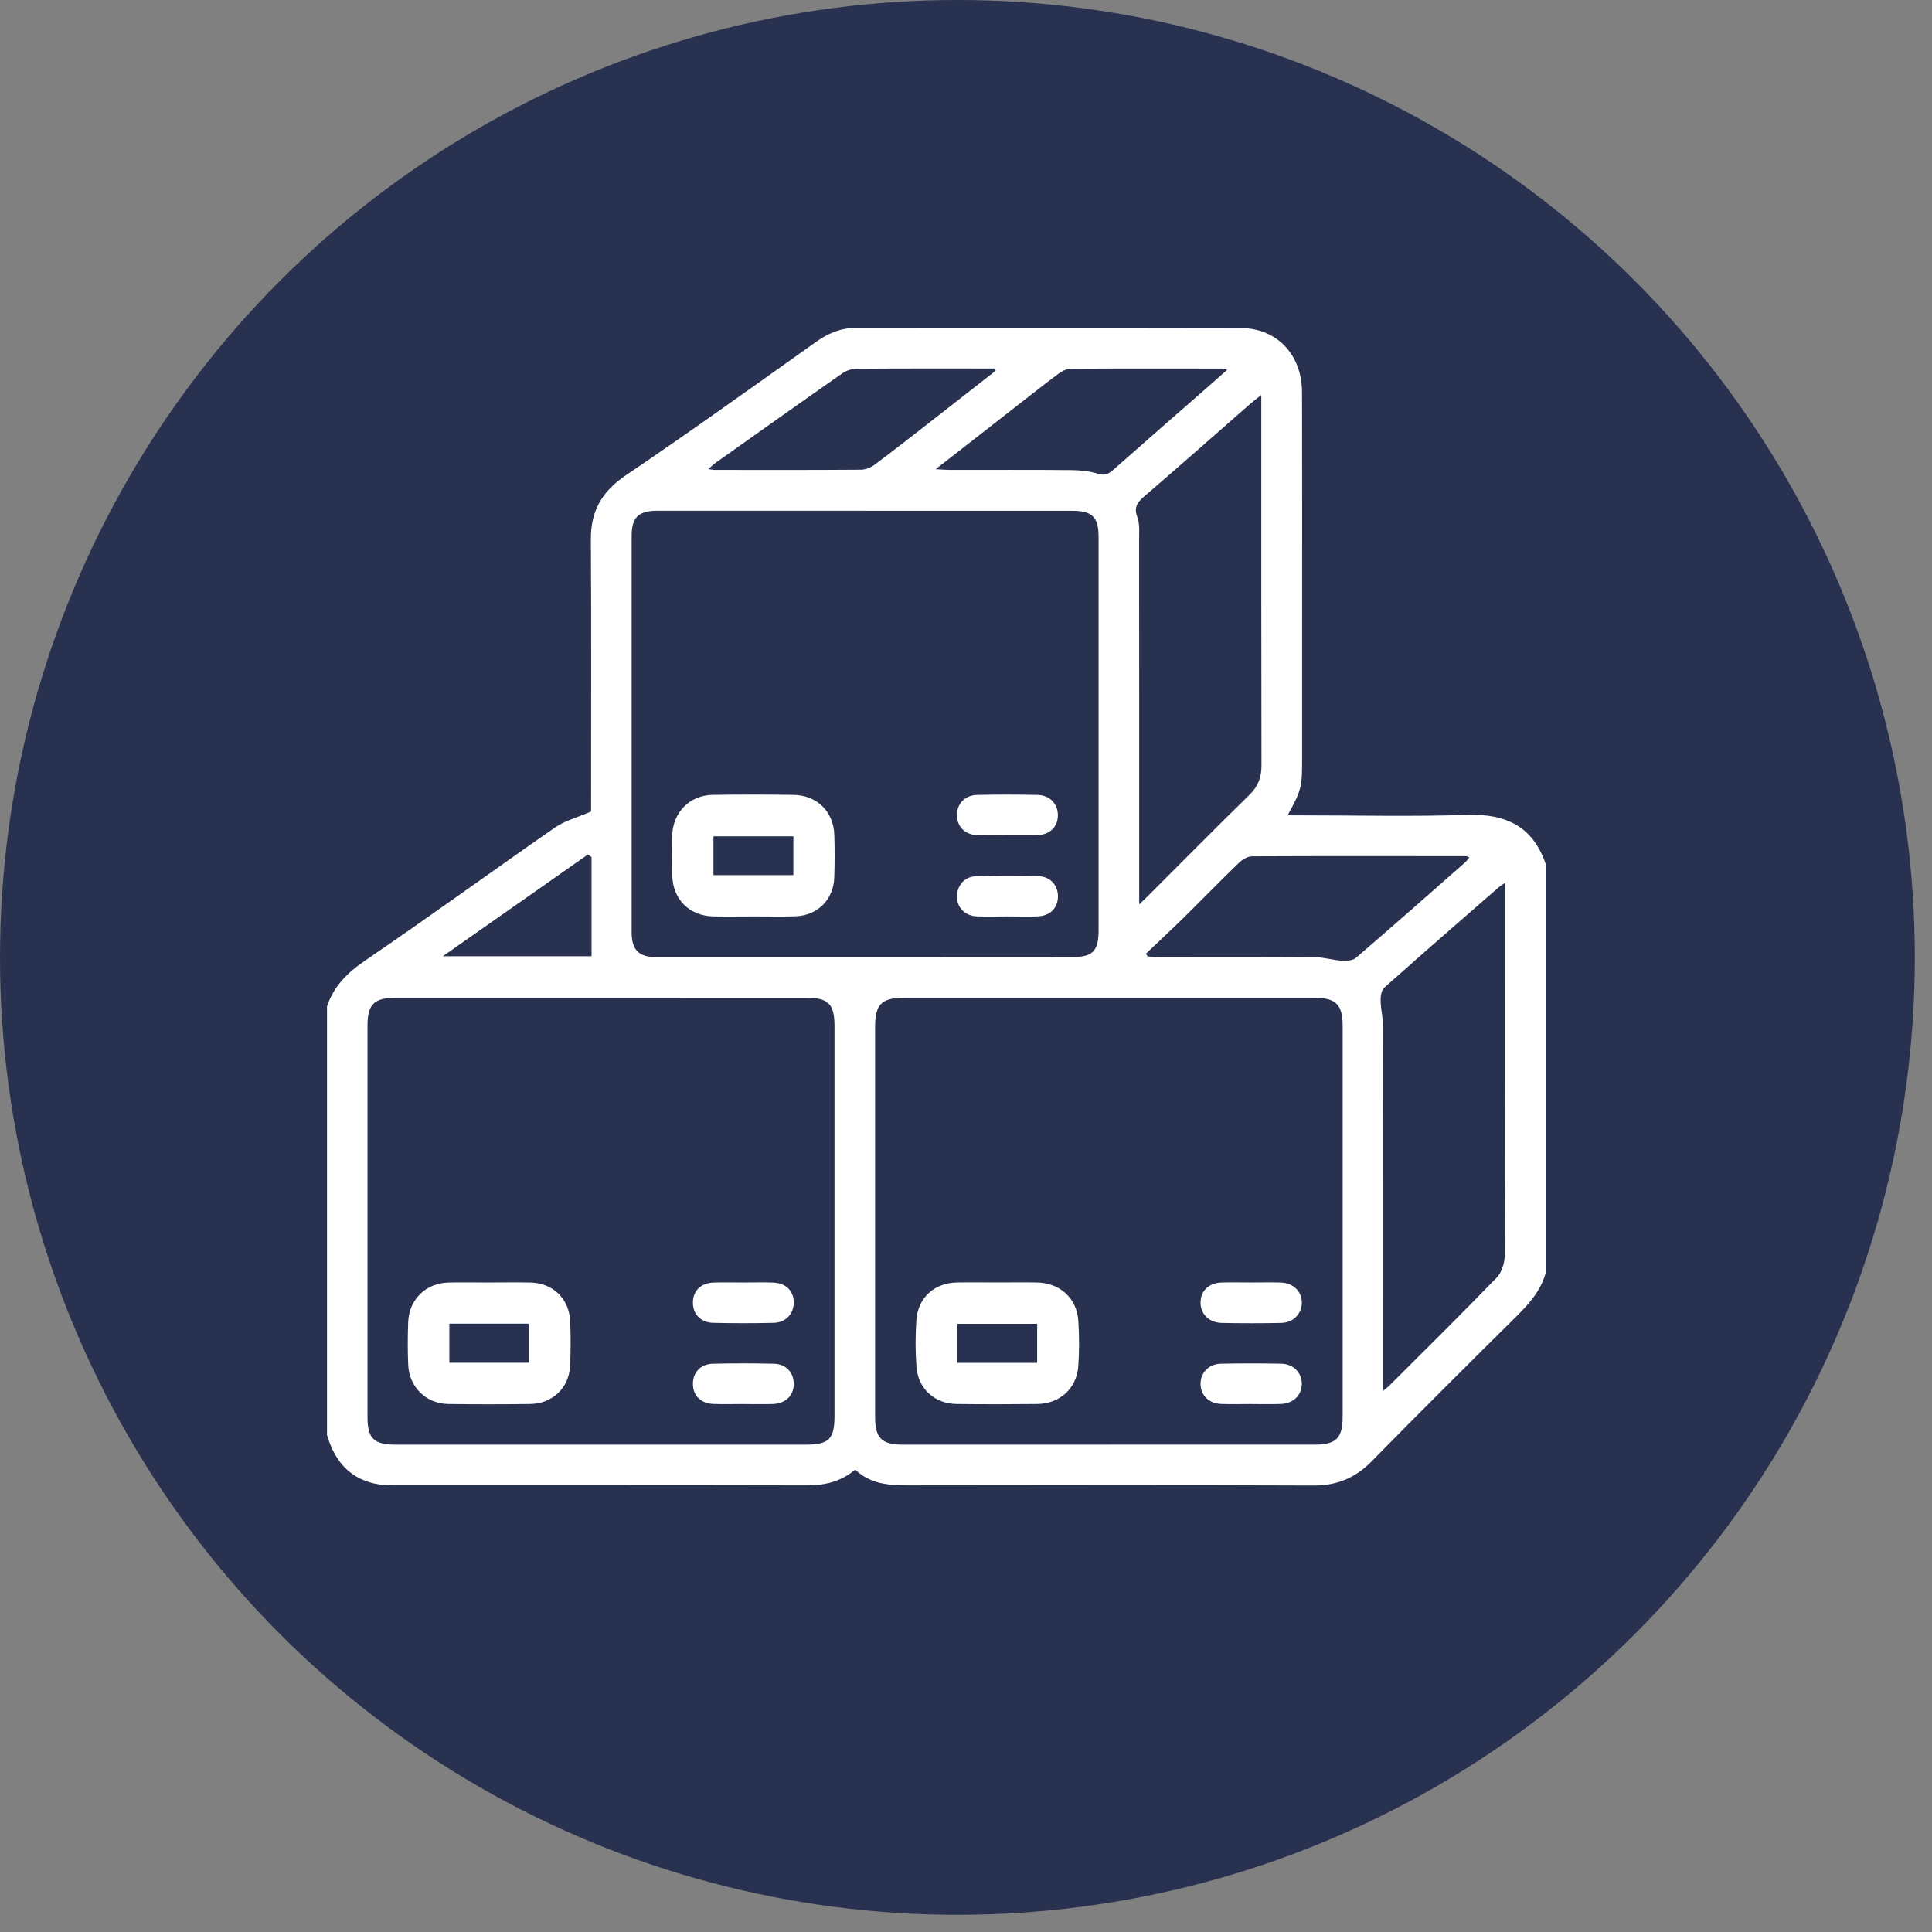
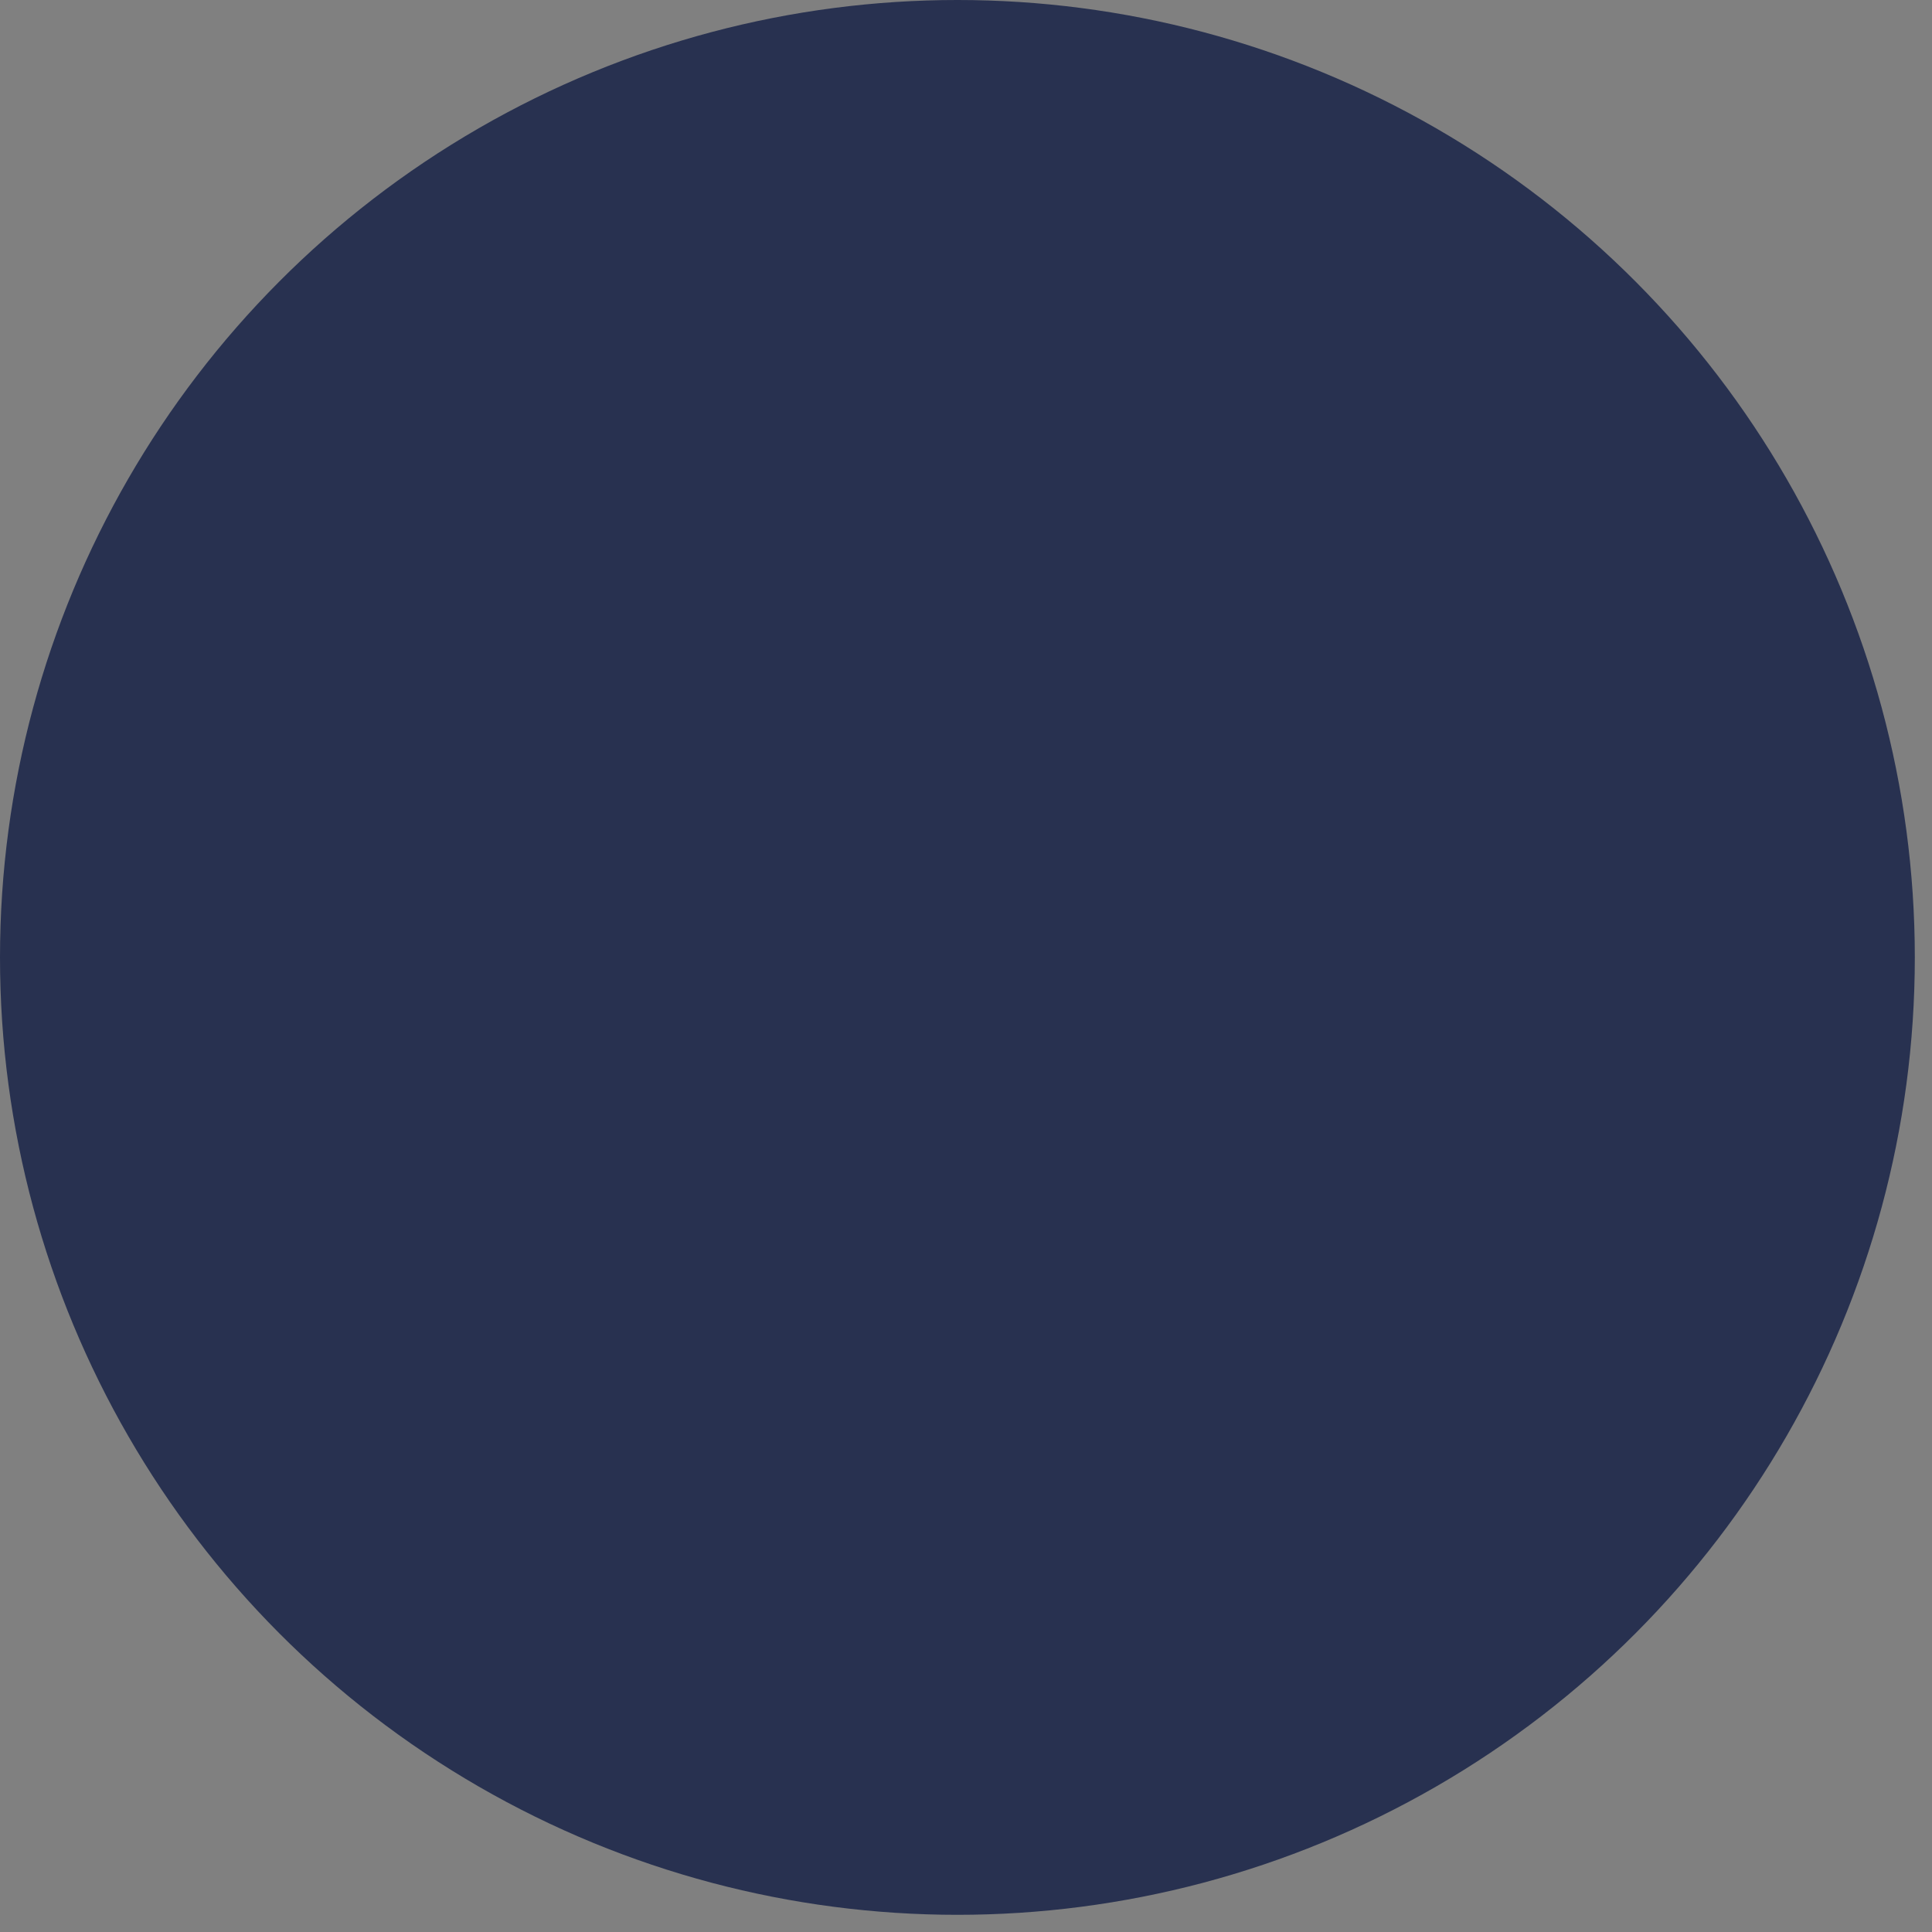
<svg xmlns="http://www.w3.org/2000/svg" width="65" height="65" viewBox="0 0 65 65" fill="none">
  <rect x="0" y="0" width="65" height="65" fill="#808080" stroke="none" />
  <circle cx="32.211" cy="32.211" r="32.211" fill="#283150" />
  <g clip-path="url(#clip0_3333_233)">
    <path d="M11 33.864C11.228 33.18 11.686 32.724 12.288 32.315C14.437 30.852 16.539 29.321 18.675 27.839C19.003 27.612 19.415 27.507 19.886 27.303C19.886 27.263 19.886 27.11 19.886 26.957C19.886 24.021 19.898 21.085 19.879 18.15C19.873 17.194 20.248 16.536 21.051 15.994C23.205 14.538 25.317 13.022 27.436 11.515C27.853 11.218 28.284 11.031 28.801 11.032C33.11 11.034 37.421 11.027 41.731 11.036C42.96 11.039 43.801 11.925 43.805 13.2C43.813 15.842 43.808 18.485 43.808 21.126C43.808 22.608 43.808 24.088 43.808 25.57C43.808 26.487 43.784 26.583 43.32 27.432H43.766C45.635 27.432 47.504 27.477 49.37 27.416C50.66 27.375 51.568 27.799 52 29.06V42.833C51.833 43.433 51.44 43.871 51.009 44.298C49.378 45.911 47.753 47.53 46.146 49.166C45.596 49.727 44.978 49.982 44.19 49.978C39.735 49.961 35.281 49.967 30.826 49.973C30.088 49.974 29.353 50.003 28.773 49.444C28.27 49.864 27.73 49.974 27.134 49.974C22.493 49.964 17.852 49.969 13.21 49.966C12.999 49.966 12.782 49.956 12.577 49.908C11.706 49.704 11.242 49.096 11.002 48.278V33.864H11ZM37.307 48.603C39.616 48.603 41.925 48.603 44.233 48.603C44.947 48.603 45.172 48.382 45.172 47.676C45.173 43.285 45.172 38.895 45.172 34.504C45.172 33.802 44.939 33.57 44.234 33.57C39.63 33.57 35.026 33.57 30.421 33.57C29.661 33.57 29.442 33.785 29.442 34.545C29.44 38.922 29.44 43.299 29.442 47.677C29.442 48.387 29.665 48.603 30.381 48.604C32.689 48.604 34.998 48.604 37.306 48.604L37.307 48.603ZM20.205 48.604C22.499 48.604 24.794 48.604 27.087 48.604C27.893 48.604 28.076 48.424 28.076 47.623C28.077 43.262 28.077 38.9 28.076 34.539C28.076 33.771 27.876 33.568 27.103 33.568C22.502 33.567 17.9 33.568 13.299 33.57C12.589 33.57 12.364 33.797 12.364 34.501C12.364 38.889 12.364 43.277 12.364 47.665C12.364 48.399 12.574 48.604 13.323 48.604C15.617 48.604 17.912 48.604 20.205 48.604ZM29.098 17.183V17.182C26.775 17.182 24.453 17.18 22.131 17.182C21.478 17.182 21.251 17.404 21.251 18.035C21.249 22.48 21.249 26.924 21.251 31.367C21.251 31.954 21.488 32.2 22.07 32.201C26.741 32.203 31.412 32.203 36.083 32.199C36.761 32.199 36.96 31.994 36.96 31.308C36.962 26.891 36.961 22.473 36.96 18.056C36.96 17.391 36.742 17.184 36.064 17.184C33.741 17.183 31.419 17.184 29.097 17.184L29.098 17.183ZM38.327 30.427C38.483 30.278 38.56 30.207 38.633 30.134C39.765 29.003 40.888 27.864 42.032 26.746C42.323 26.461 42.442 26.158 42.441 25.756C42.432 21.837 42.435 17.917 42.435 13.996C42.435 13.788 42.435 13.58 42.435 13.288C42.266 13.424 42.163 13.5 42.067 13.584C40.873 14.628 39.687 15.681 38.483 16.713C38.241 16.921 38.149 17.09 38.267 17.411C38.352 17.637 38.324 17.91 38.324 18.163C38.328 22.096 38.327 26.029 38.327 29.963C38.327 30.08 38.327 30.197 38.327 30.427V30.427ZM46.54 46.786C46.648 46.699 46.689 46.671 46.724 46.637C47.941 45.42 49.167 44.214 50.362 42.976C50.531 42.801 50.623 42.479 50.625 42.225C50.641 38.184 50.636 34.143 50.636 30.101C50.636 29.988 50.636 29.876 50.636 29.703C50.525 29.779 50.469 29.811 50.422 29.852C49.136 30.974 47.847 32.093 46.573 33.228C46.476 33.314 46.445 33.517 46.449 33.663C46.456 33.968 46.535 34.27 46.536 34.574C46.543 38.255 46.54 41.936 46.54 45.617C46.54 45.977 46.54 46.337 46.54 46.786V46.786ZM38.552 32.087C38.571 32.118 38.59 32.149 38.61 32.179C38.737 32.186 38.862 32.199 38.989 32.199C40.75 32.201 42.511 32.196 44.271 32.208C44.559 32.209 44.847 32.304 45.136 32.321C45.297 32.33 45.509 32.32 45.619 32.226C46.853 31.166 48.071 30.089 49.293 29.014C49.345 28.968 49.382 28.907 49.436 28.843C49.376 28.821 49.352 28.805 49.329 28.805C46.928 28.803 44.527 28.798 42.126 28.81C41.977 28.81 41.8 28.914 41.688 29.023C41.055 29.635 40.441 30.266 39.814 30.884C39.4 31.291 38.973 31.686 38.552 32.087ZM31.477 15.786C31.706 15.798 31.834 15.81 31.961 15.81C33.32 15.812 34.68 15.803 36.039 15.816C36.342 15.818 36.654 15.851 36.941 15.938C37.154 16.002 37.278 15.964 37.432 15.828C38.449 14.927 39.475 14.035 40.497 13.14C40.751 12.918 41.003 12.694 41.291 12.44C41.185 12.415 41.149 12.4 41.114 12.4C39.422 12.399 37.729 12.394 36.037 12.405C35.894 12.406 35.73 12.483 35.612 12.572C35.016 13.02 34.432 13.484 33.843 13.942C33.081 14.536 32.318 15.131 31.478 15.787L31.477 15.786ZM33.5 12.472L33.459 12.398C31.911 12.398 30.364 12.393 28.816 12.405C28.655 12.407 28.47 12.469 28.337 12.562C26.916 13.555 25.503 14.559 24.089 15.562C24.012 15.616 23.944 15.684 23.829 15.782C23.945 15.797 23.996 15.81 24.046 15.81C25.688 15.811 27.329 15.816 28.971 15.803C29.128 15.802 29.308 15.725 29.436 15.628C30.109 15.124 30.77 14.605 31.433 14.088C32.123 13.551 32.812 13.011 33.5 12.472ZM19.902 28.837C19.862 28.807 19.822 28.776 19.782 28.747C18.18 29.871 16.577 30.994 14.898 32.172H19.902V28.837Z" fill="white" />
    <path d="M33.558 43.147C33.998 43.147 34.437 43.14 34.876 43.148C35.658 43.16 36.23 43.672 36.279 44.441C36.311 44.945 36.314 45.455 36.278 45.959C36.224 46.713 35.657 47.227 34.899 47.236C33.994 47.246 33.088 47.247 32.182 47.236C31.441 47.226 30.886 46.721 30.833 45.981C30.795 45.465 30.796 44.942 30.83 44.425C30.88 43.66 31.433 43.161 32.199 43.148C32.652 43.14 33.105 43.147 33.557 43.147H33.558ZM34.894 45.852V44.538H32.207V45.852H34.894Z" fill="white" />
    <path d="M42.101 43.148C42.435 43.148 42.768 43.139 43.102 43.151C43.512 43.166 43.801 43.454 43.799 43.825C43.797 44.201 43.514 44.498 43.105 44.508C42.438 44.522 41.771 44.522 41.104 44.508C40.67 44.499 40.38 44.196 40.391 43.807C40.401 43.422 40.673 43.163 41.1 43.149C41.433 43.139 41.767 43.147 42.101 43.148H42.101Z" fill="white" />
-     <path d="M42.089 47.237C41.755 47.237 41.421 47.247 41.088 47.235C40.67 47.219 40.395 46.946 40.391 46.564C40.386 46.187 40.665 45.89 41.075 45.881C41.755 45.867 42.437 45.866 43.117 45.881C43.523 45.89 43.808 46.199 43.798 46.572C43.788 46.95 43.506 47.222 43.089 47.235C42.756 47.247 42.422 47.238 42.088 47.238L42.089 47.237Z" fill="white" />
-     <path d="M16.451 43.148C16.917 43.148 17.384 43.139 17.849 43.15C18.607 43.168 19.154 43.699 19.184 44.459C19.203 44.95 19.203 45.444 19.182 45.937C19.151 46.687 18.593 47.225 17.836 47.236C16.917 47.248 15.998 47.249 15.079 47.236C14.337 47.225 13.769 46.67 13.734 45.924C13.713 45.446 13.715 44.965 13.733 44.486C13.761 43.717 14.324 43.168 15.092 43.15C15.545 43.14 15.998 43.149 16.451 43.149L16.451 43.148ZM17.807 44.532H15.118V45.848H17.807V44.532Z" fill="white" />
-     <path d="M25.007 47.237C24.674 47.237 24.34 47.247 24.007 47.235C23.581 47.22 23.318 46.959 23.313 46.567C23.306 46.178 23.57 45.89 23.989 45.881C24.669 45.865 25.35 45.865 26.03 45.881C26.445 45.889 26.709 46.179 26.705 46.568C26.7 46.954 26.431 47.22 26.008 47.236C25.675 47.247 25.341 47.238 25.008 47.238L25.007 47.237Z" fill="white" />
-     <path d="M25.042 43.148C25.363 43.148 25.683 43.139 26.002 43.151C26.434 43.165 26.697 43.42 26.705 43.811C26.712 44.193 26.442 44.494 26.034 44.505C25.354 44.522 24.673 44.521 23.993 44.505C23.573 44.495 23.31 44.211 23.312 43.822C23.315 43.429 23.577 43.166 24.002 43.151C24.348 43.139 24.695 43.149 25.042 43.149V43.148Z" fill="white" />
    <path d="M25.323 30.833C24.883 30.833 24.444 30.84 24.004 30.832C23.191 30.816 22.634 30.26 22.616 29.443C22.607 29.003 22.608 28.564 22.616 28.124C22.629 27.341 23.198 26.754 23.975 26.743C24.881 26.729 25.787 26.73 26.692 26.743C27.488 26.753 28.05 27.311 28.07 28.098C28.083 28.577 28.086 29.057 28.067 29.536C28.039 30.272 27.5 30.804 26.76 30.828C26.282 30.844 25.802 30.832 25.322 30.832C25.322 30.832 25.322 30.833 25.322 30.834L25.323 30.833ZM26.692 28.138H24.003V29.443H26.692V28.138Z" fill="white" />
    <path d="M33.895 28.103C33.562 28.103 33.228 28.111 32.895 28.101C32.474 28.088 32.203 27.822 32.196 27.435C32.188 27.051 32.457 26.755 32.87 26.745C33.55 26.729 34.231 26.73 34.912 26.745C35.322 26.755 35.594 27.051 35.591 27.433C35.588 27.822 35.321 28.081 34.896 28.101C34.723 28.109 34.549 28.103 34.375 28.104C34.215 28.104 34.055 28.104 33.895 28.104V28.103Z" fill="white" />
    <path d="M33.866 30.833C33.533 30.833 33.199 30.844 32.866 30.83C32.469 30.813 32.204 30.545 32.196 30.178C32.187 29.812 32.441 29.495 32.825 29.482C33.531 29.457 34.239 29.457 34.945 29.479C35.352 29.492 35.612 29.811 35.593 30.197C35.575 30.567 35.316 30.816 34.908 30.831C34.562 30.844 34.214 30.833 33.868 30.833H33.866Z" fill="white" />
  </g>
  <defs>
    <clipPath id="clip0_3333_233">
-       <rect width="41" height="41" fill="white" transform="translate(11 10)" />
-     </clipPath>
+       </clipPath>
  </defs>
</svg>